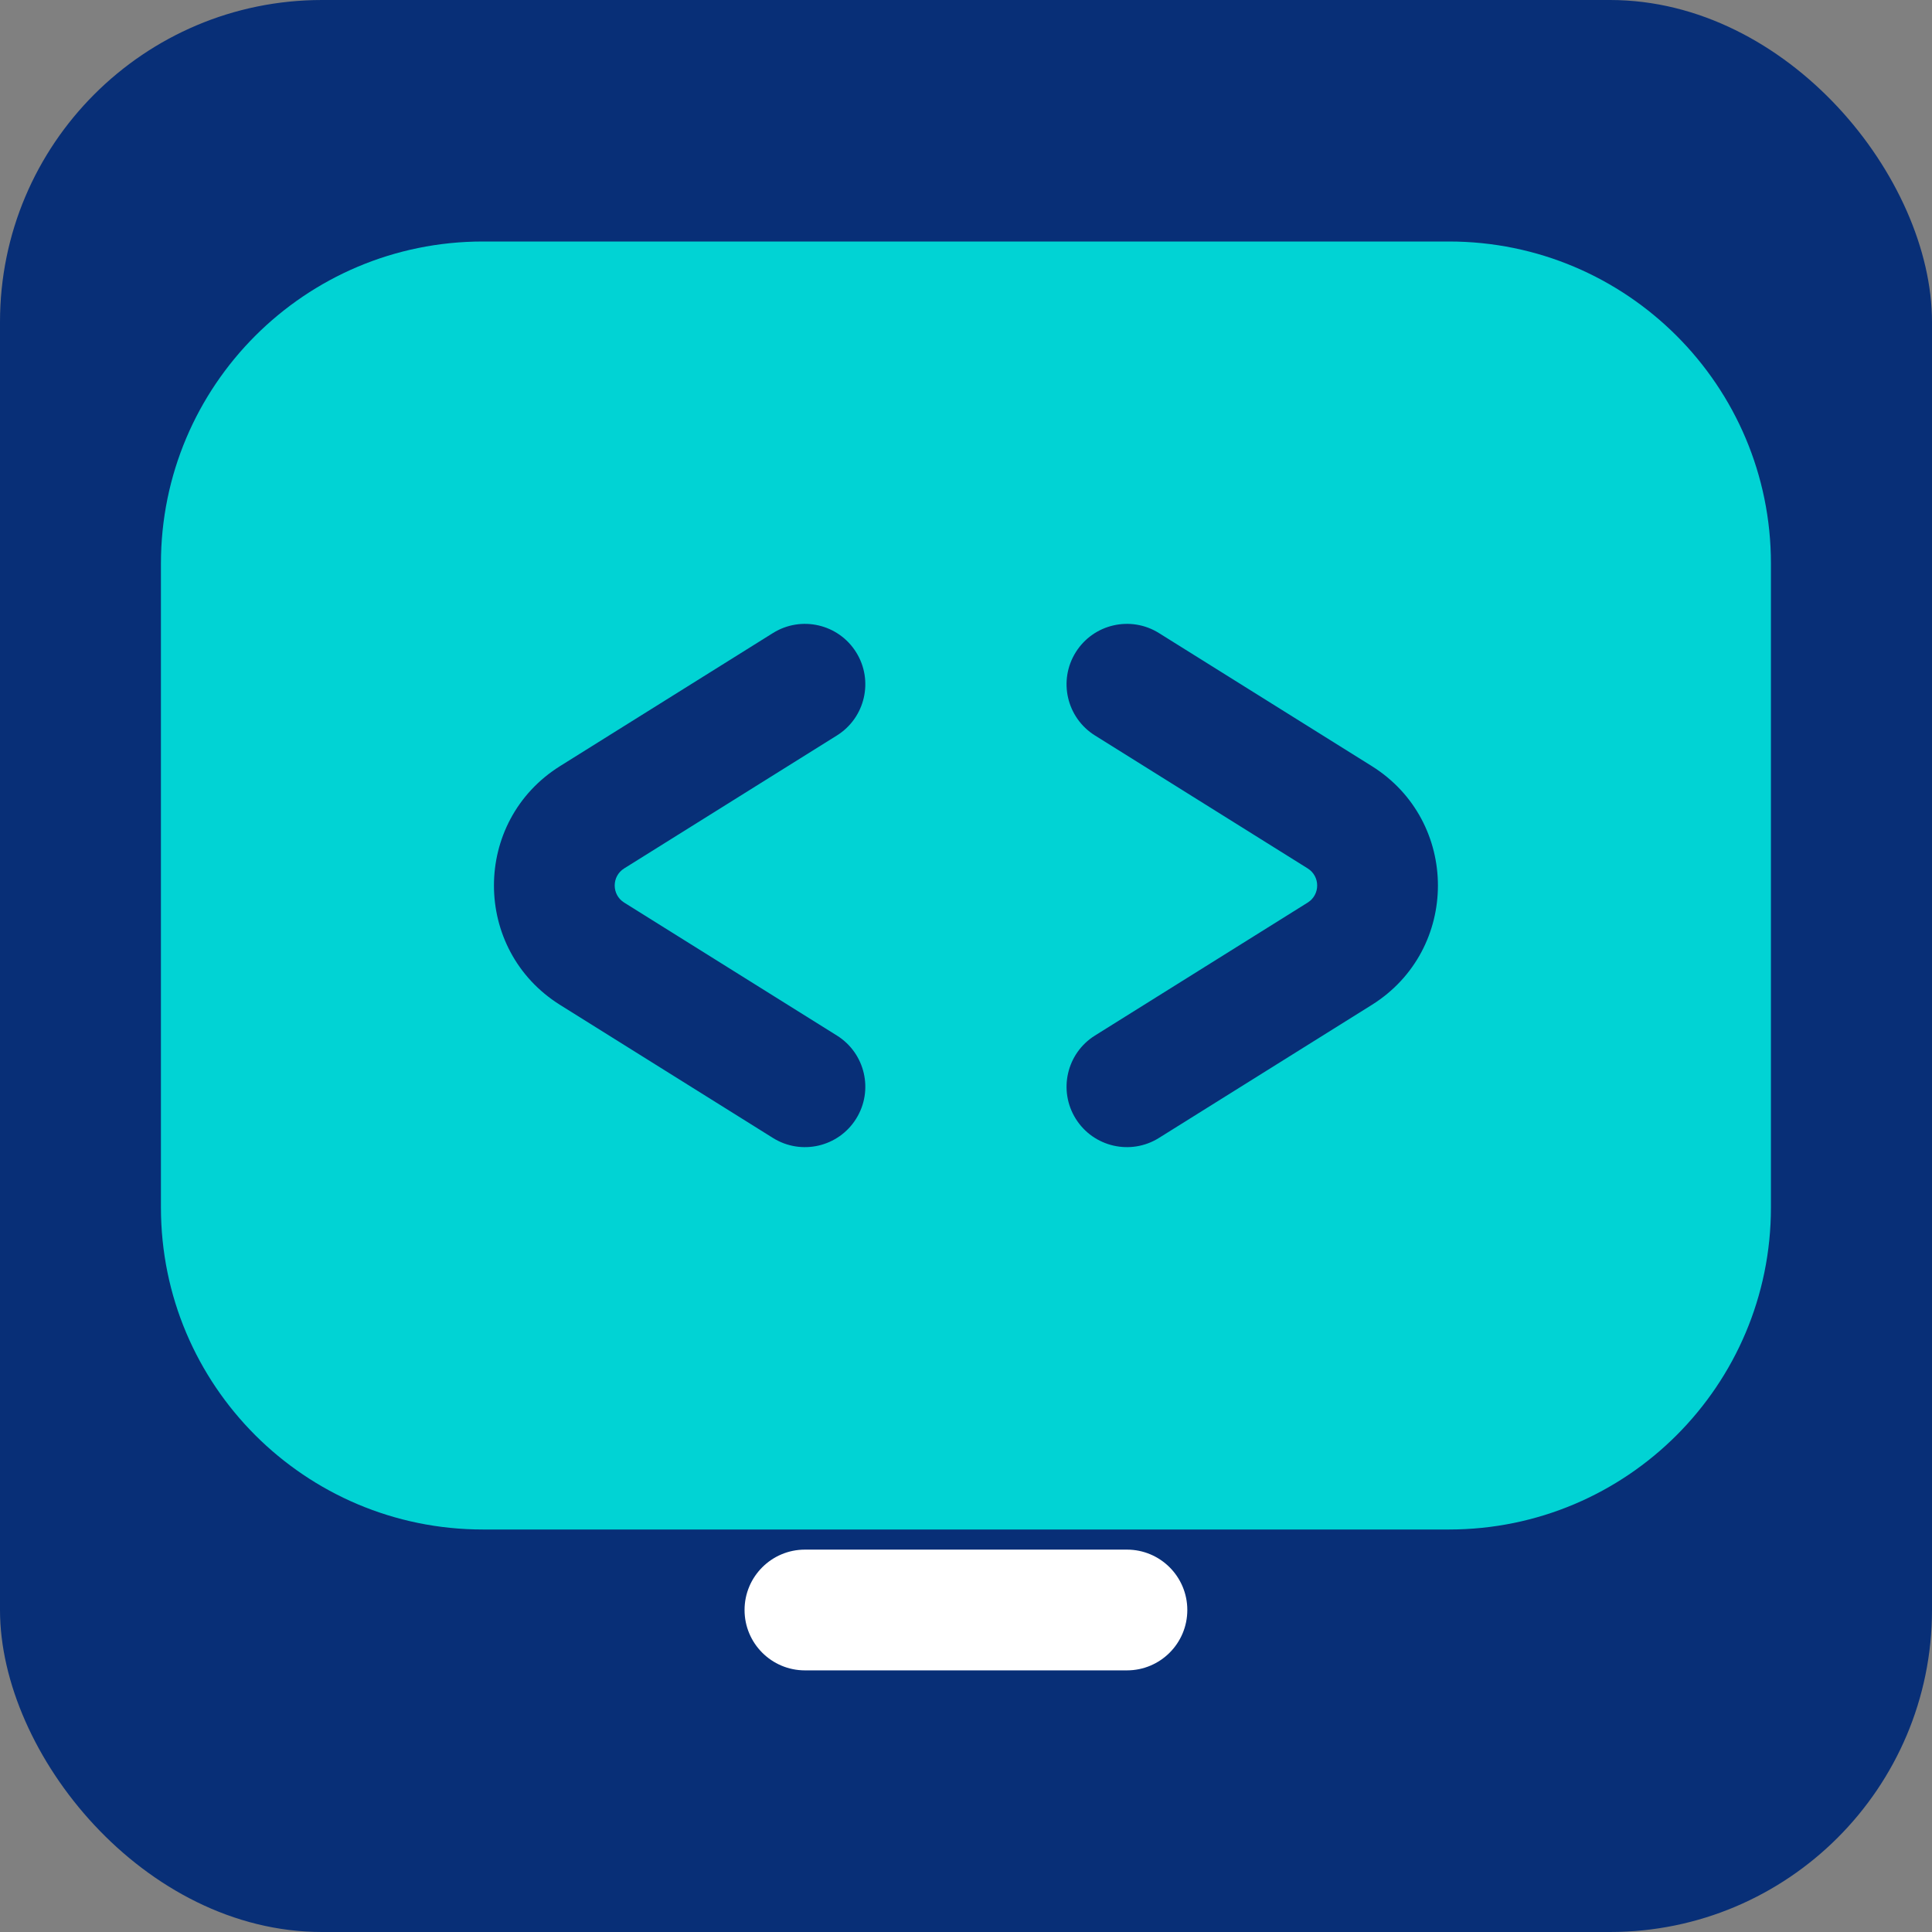
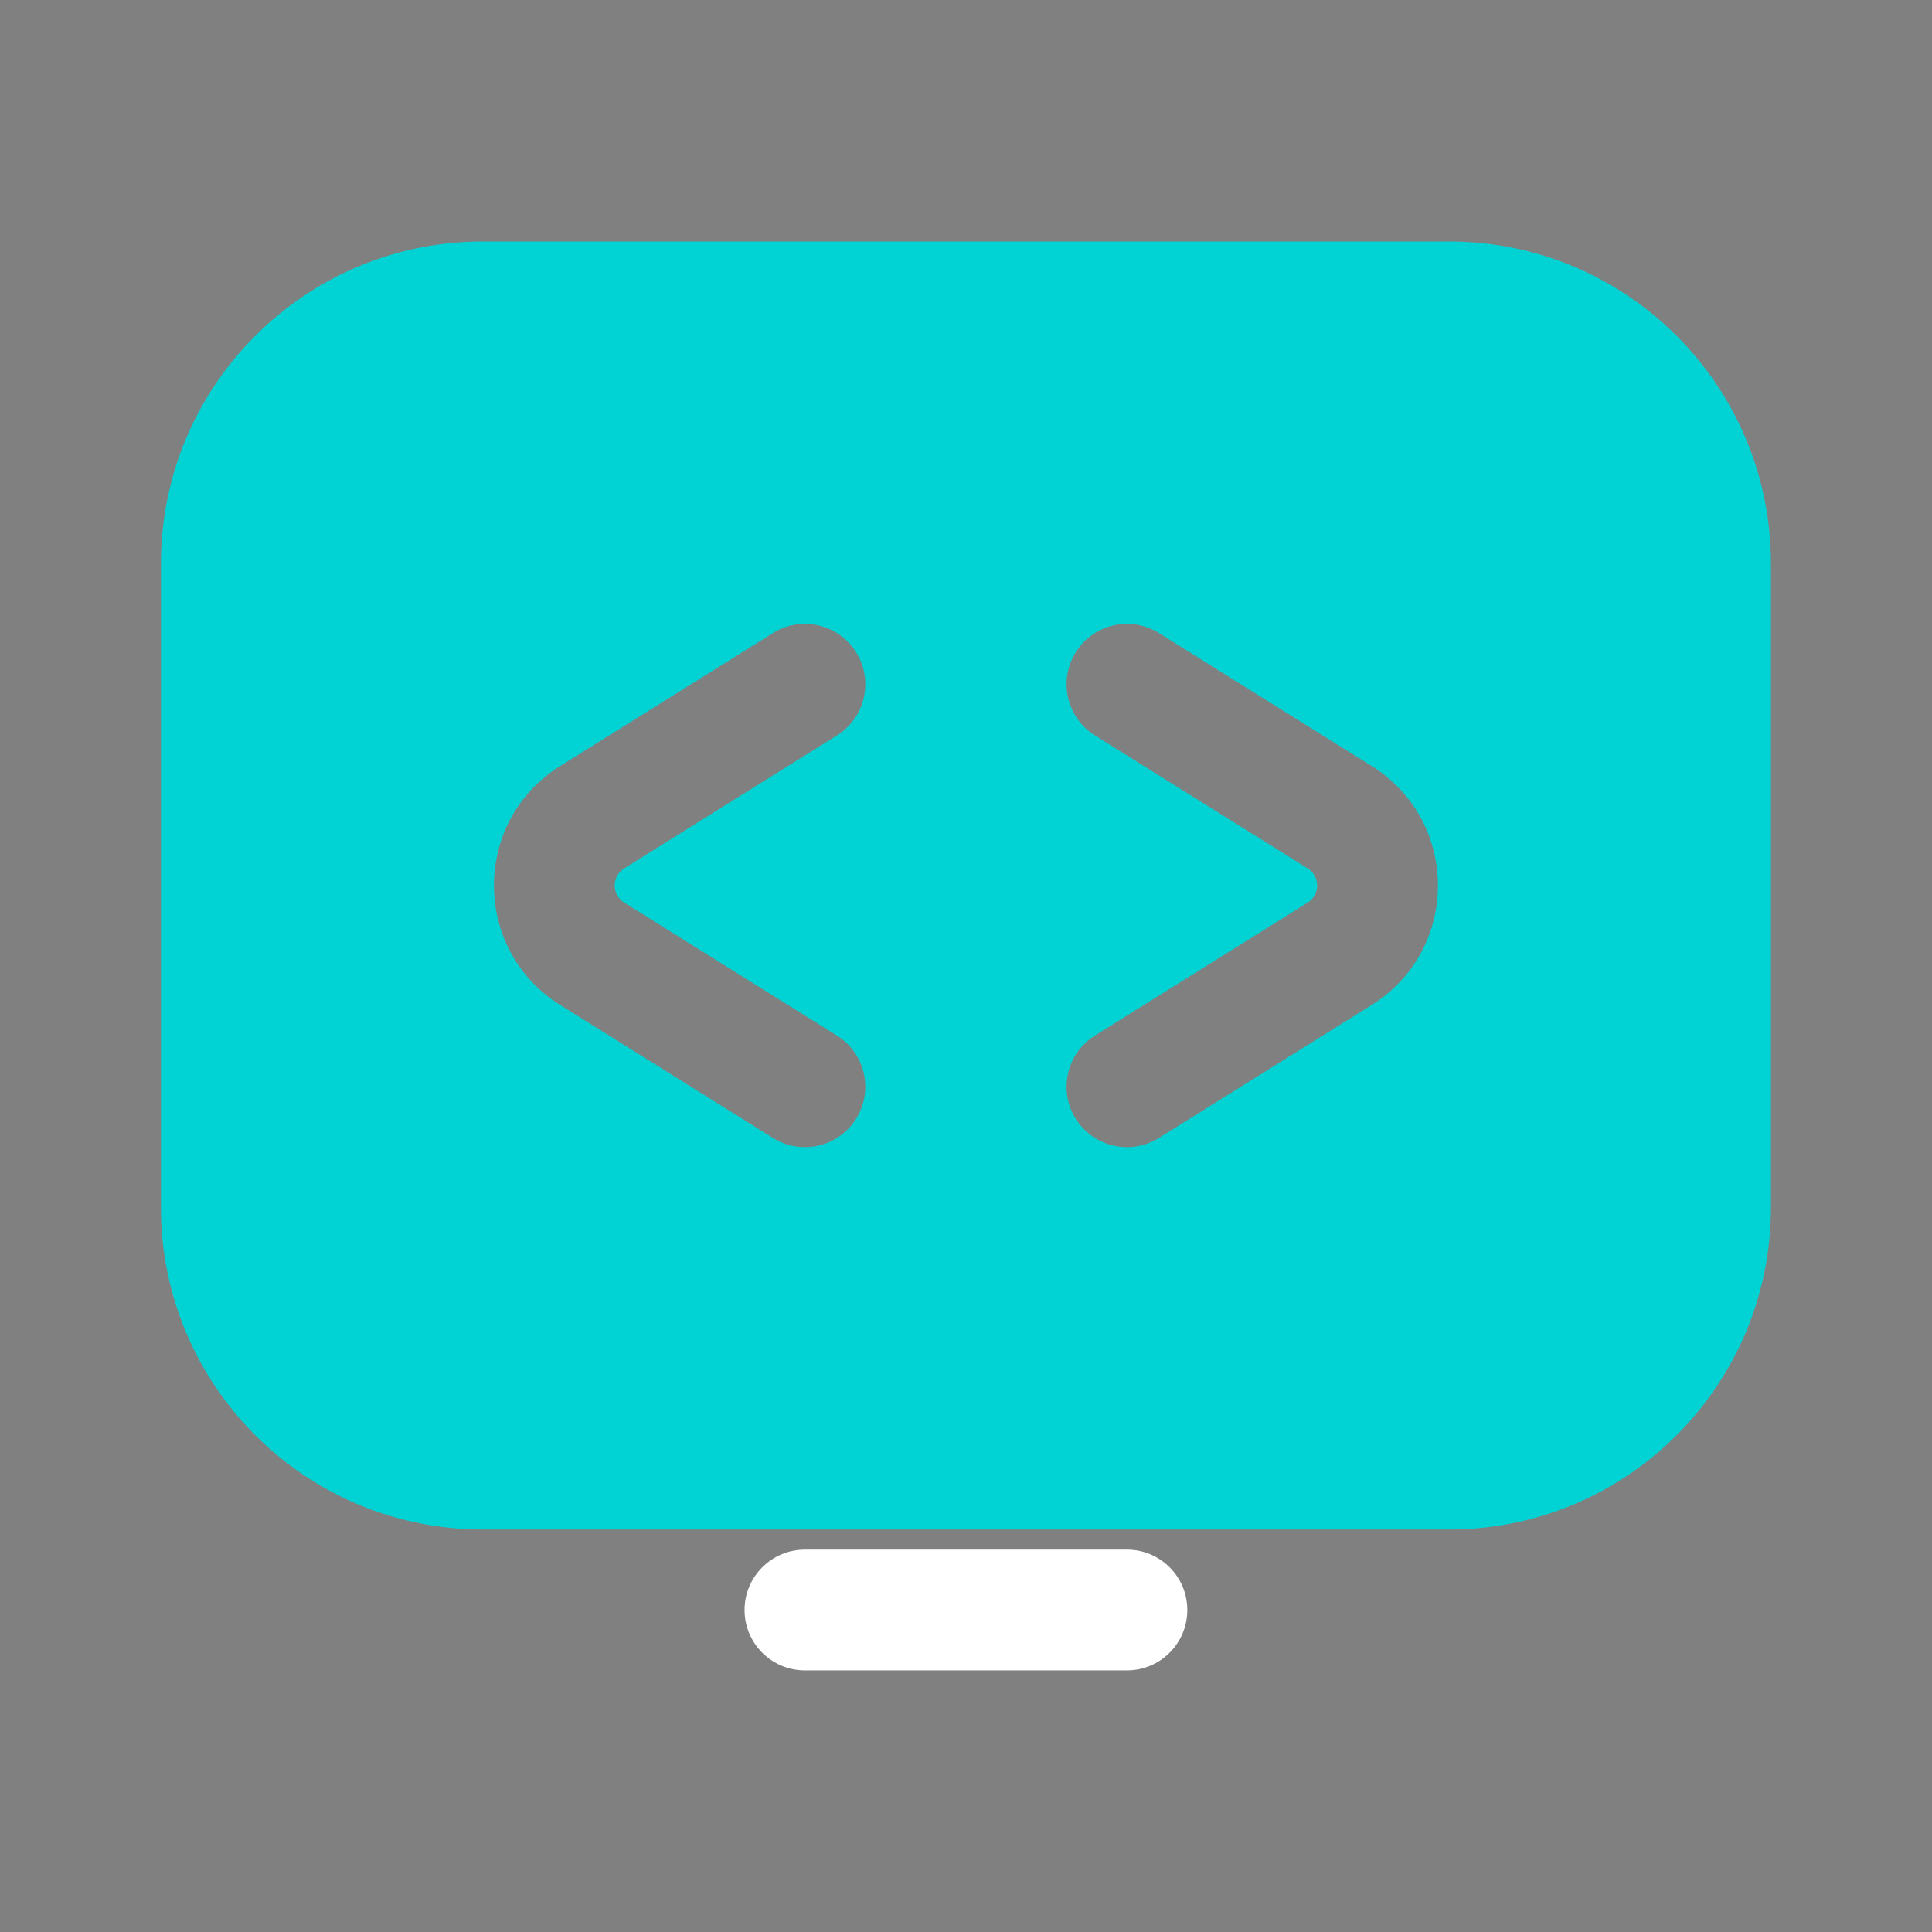
<svg xmlns="http://www.w3.org/2000/svg" width="160" height="160" viewBox="0 0 160 160" fill="none">
  <rect x="0" y="0" width="160" height="160" fill="#808080" stroke="none" />
-   <rect width="160" height="160" rx="26.667" fill="#082F77" />
  <path fill-rule="evenodd" clip-rule="evenodd" d="M39.995 20H119.995C134.722 20 146.661 31.939 146.661 46.667V100C146.661 114.728 134.722 126.667 119.995 126.667H39.995C25.267 126.667 13.328 114.728 13.328 100V46.667C13.328 31.939 25.267 20 39.995 20ZM69.311 60.907C71.653 59.443 72.365 56.358 70.901 54.017C69.438 51.675 66.353 50.963 64.011 52.427L46.39 63.44C39.079 68.01 39.079 78.657 46.39 83.227L64.011 94.24C66.353 95.704 69.438 94.992 70.901 92.65C72.365 90.308 71.653 87.224 69.311 85.76L51.69 74.747C50.646 74.094 50.646 72.573 51.69 71.92L69.311 60.907ZM89.088 54.017C87.625 56.358 88.336 59.443 90.678 60.907L108.299 71.92C109.344 72.573 109.344 74.094 108.299 74.747L90.678 85.76C88.336 87.224 87.625 90.308 89.088 92.65C90.552 94.992 93.636 95.704 95.978 94.24L113.599 83.227C120.911 78.657 120.911 68.01 113.599 63.44L95.978 52.427C93.636 50.963 90.552 51.675 89.088 54.017Z" fill="#01D3D4" />
  <path d="M66.662 128.333C63.9 128.333 61.661 130.572 61.661 133.333C61.661 136.095 63.9 138.333 66.662 138.333H93.328C96.09 138.333 98.328 136.095 98.328 133.333C98.328 130.572 96.09 128.333 93.328 128.333H66.662Z" fill="white" />
</svg>